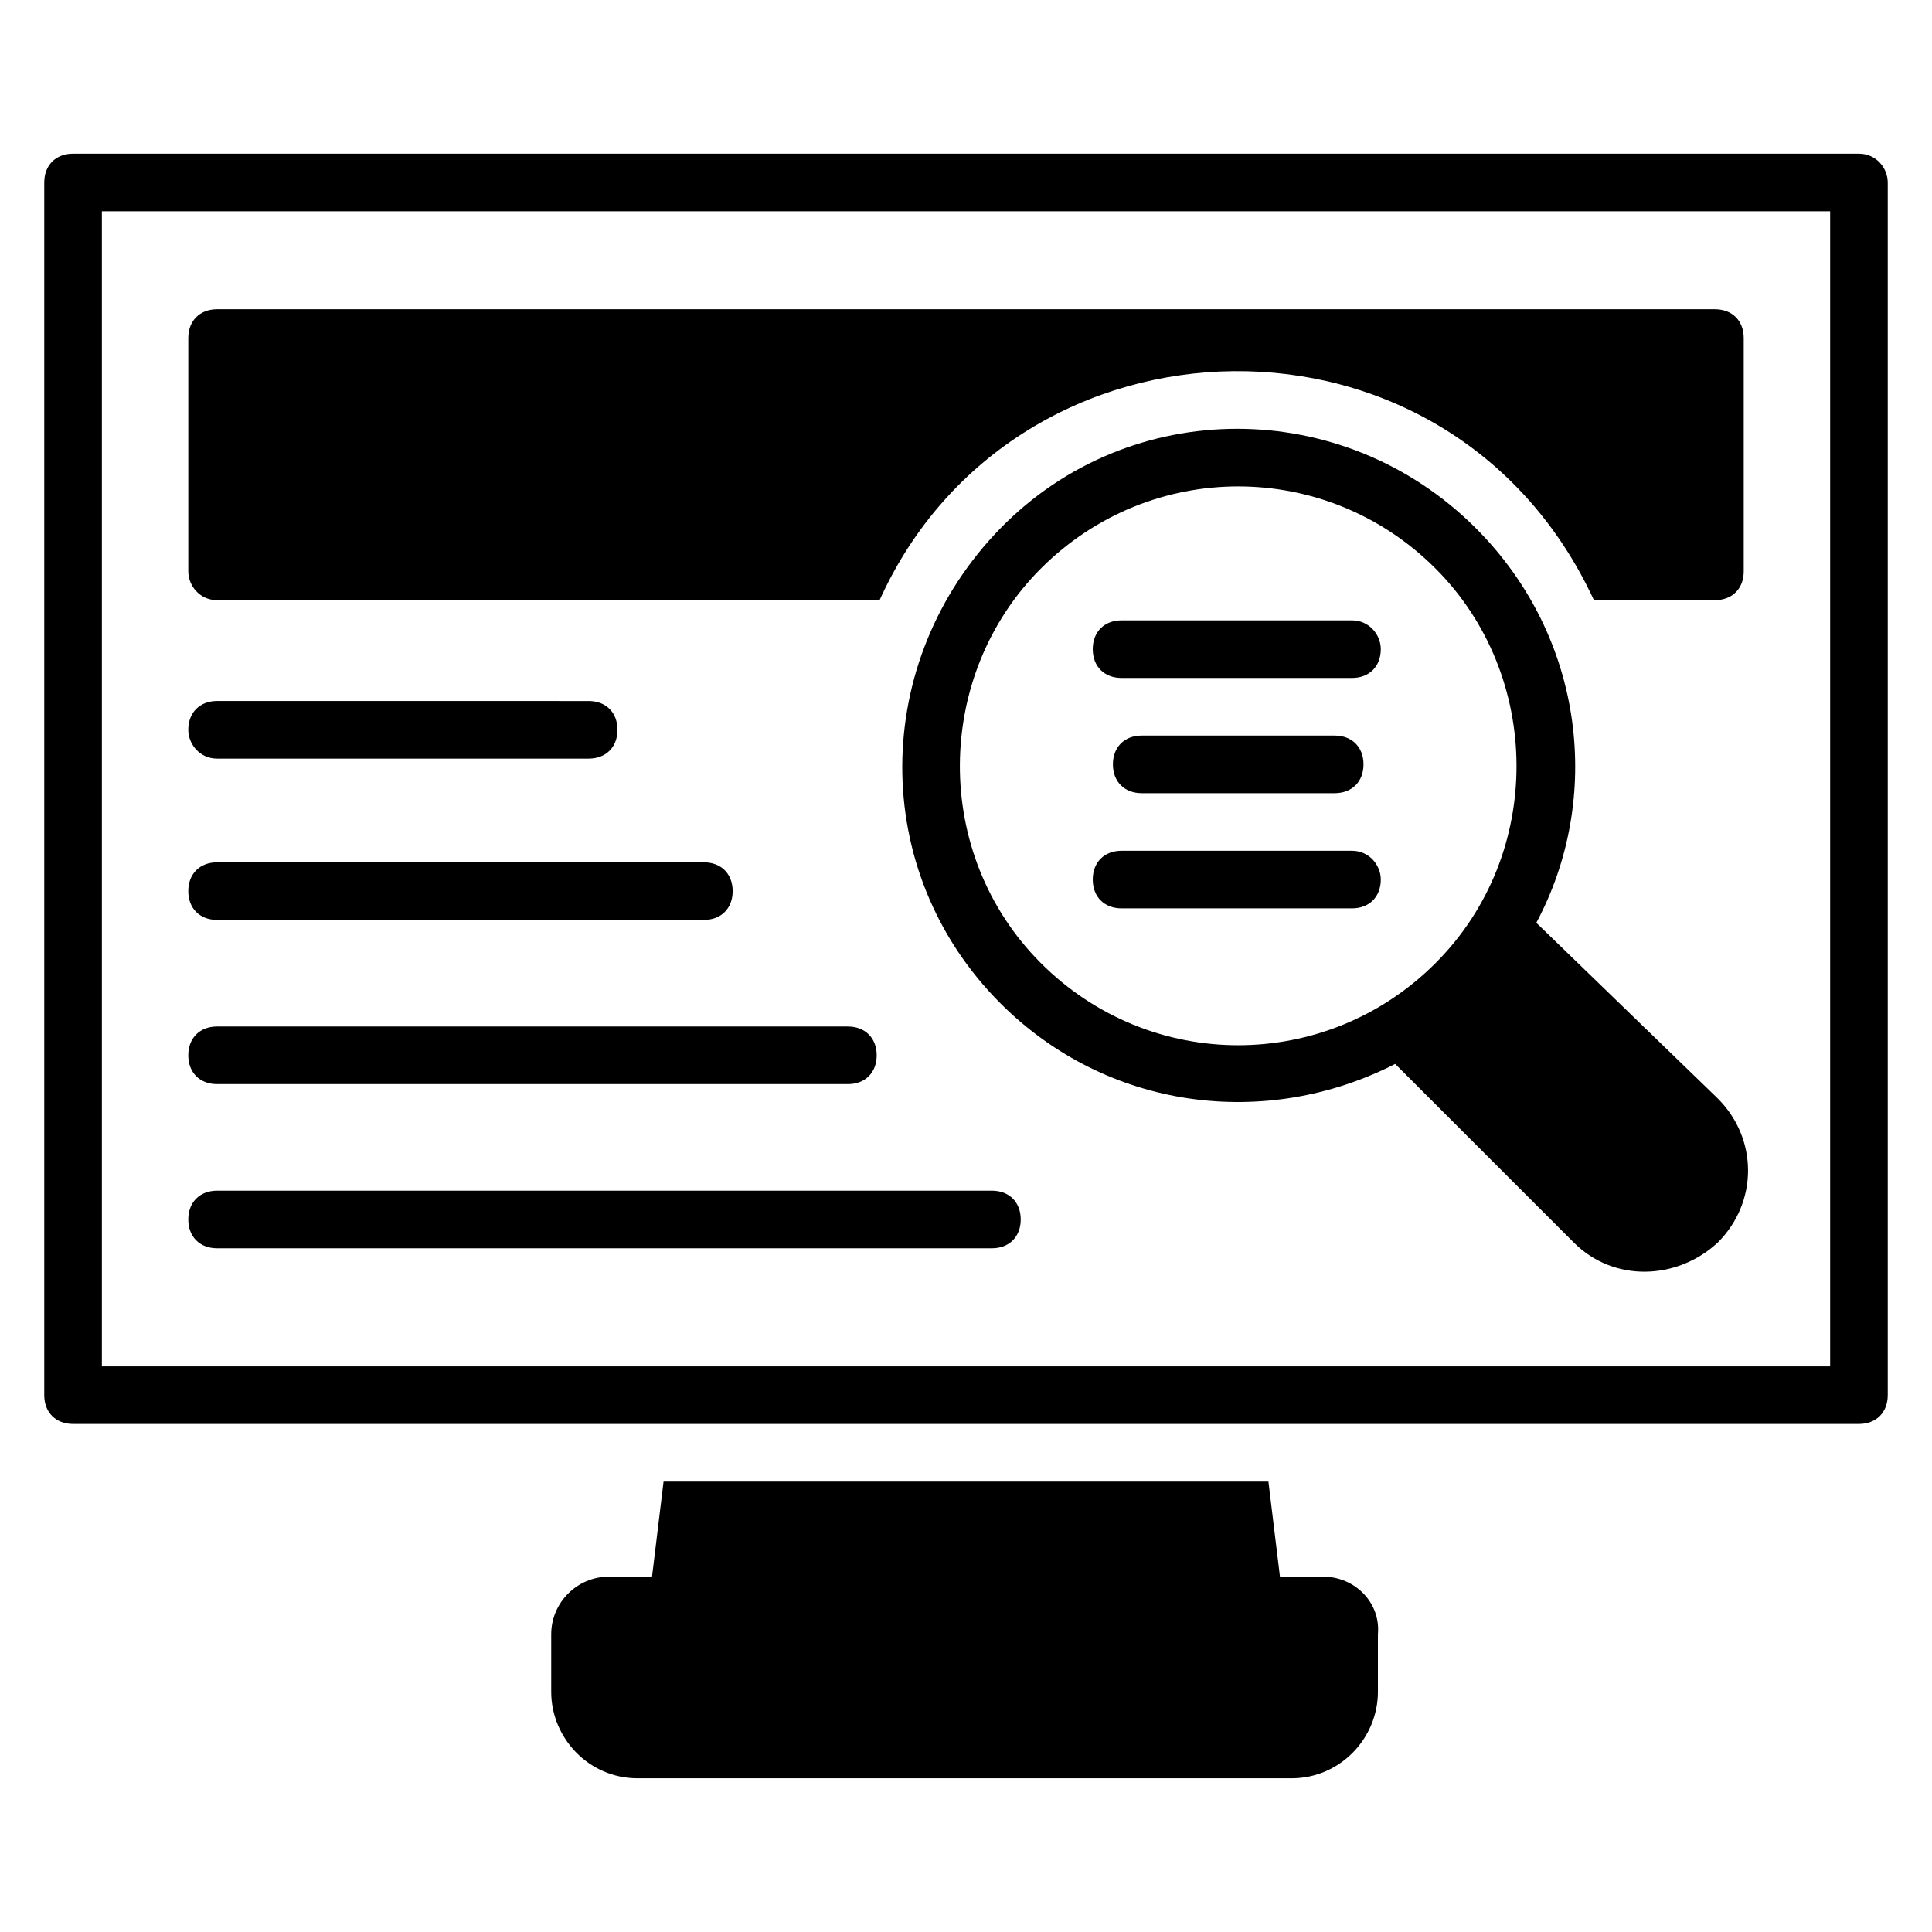
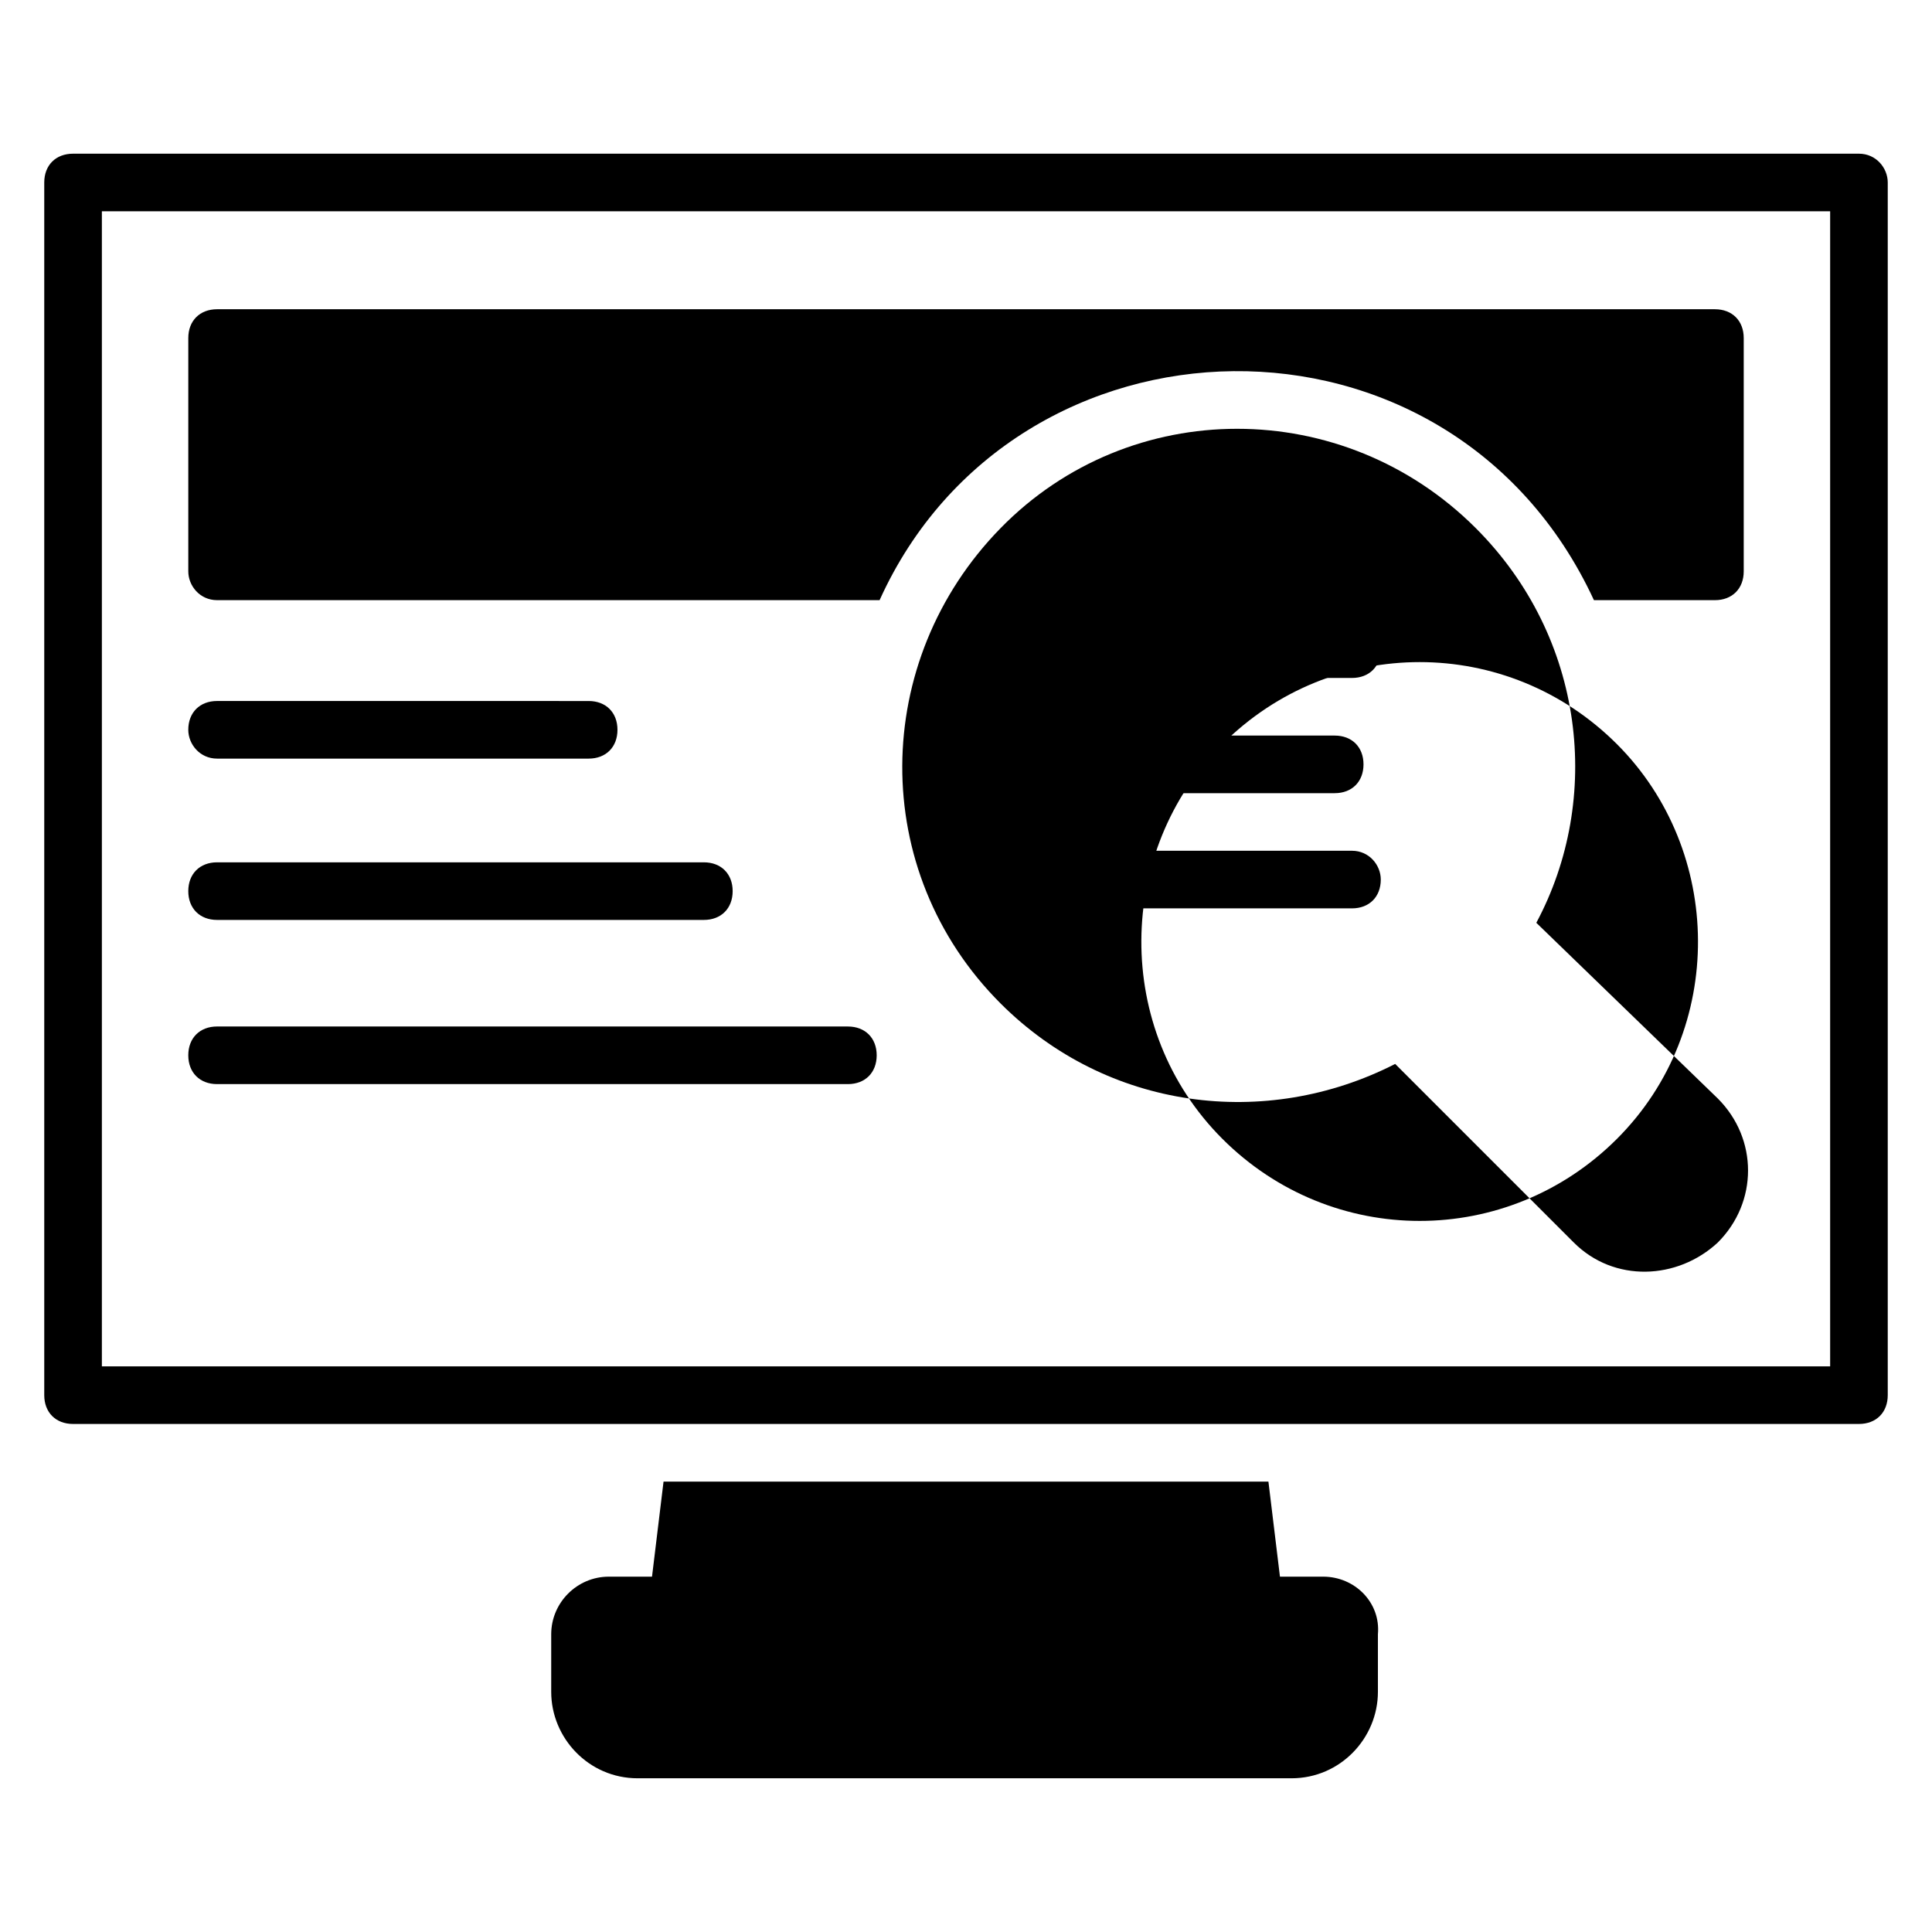
<svg xmlns="http://www.w3.org/2000/svg" fill="#000000" width="800px" height="800px" version="1.1" viewBox="144 144 512 512">
  <g>
    <path d="m636.64 184.73h-473.28c-4.582 0-7.633 3.055-7.633 7.633v321.37c0 4.582 3.055 7.633 7.633 7.633h473.28c4.582 0 7.633-3.055 7.633-7.633v-321.37c0-3.816-3.055-7.633-7.633-7.633zm-7.633 321.37h-458.01v-306.11h458.01z" />
    <path d="m494.65 561.83h-11.449l-3.055-25.191h-160.3l-3.055 25.191h-11.449c-8.398 0-15.266 6.871-15.266 15.266v15.266c0 12.215 9.922 22.902 22.902 22.902h173.28c12.977 0 22.902-10.688 22.902-22.902v-15.266c0.762-8.395-6.109-15.266-14.508-15.266z" />
    <path d="m201.53 303.05h175.57c35.879-79.387 151.14-82.441 189.31 0h32.062c4.582 0 7.633-3.055 7.633-7.633v-61.832c0-4.582-3.055-7.633-7.633-7.633h-396.94c-4.582 0-7.633 3.055-7.633 7.633v61.832c0 3.816 3.055 7.633 7.633 7.633z" />
-     <path d="m551.14 388.55c17.559-32.824 12.977-75.57-16.031-104.58-35.113-35.113-91.602-35.113-125.95 0s-35.113 90.84 0 125.95c28.242 28.242 70.227 33.586 104.58 16.031l47.328 47.328c10.688 10.688 27.48 9.922 38.168 0 10.688-10.688 10.688-27.48 0-38.168zm-26.715 10.688c-29.008 29.008-75.57 29.008-104.58 0-29.008-29.008-28.242-76.336 0-104.58 29.008-29.008 75.57-29.008 104.58 0 28.242 28.242 29.004 75.57 0 104.58z" />
+     <path d="m551.14 388.55c17.559-32.824 12.977-75.57-16.031-104.58-35.113-35.113-91.602-35.113-125.95 0s-35.113 90.84 0 125.95c28.242 28.242 70.227 33.586 104.58 16.031l47.328 47.328c10.688 10.688 27.48 9.922 38.168 0 10.688-10.688 10.688-27.48 0-38.168m-26.715 10.688c-29.008 29.008-75.57 29.008-104.58 0-29.008-29.008-28.242-76.336 0-104.58 29.008-29.008 75.57-29.008 104.58 0 28.242 28.242 29.004 75.57 0 104.58z" />
    <path d="m497.71 354.2c4.582 0 7.633-3.055 7.633-7.633 0-4.582-3.055-7.633-7.633-7.633h-51.145c-4.582 0-7.633 3.055-7.633 7.633 0 4.582 3.055 7.633 7.633 7.633z" />
    <path d="m502.29 308.4h-61.066c-4.582 0-7.633 3.055-7.633 7.633 0 4.582 3.055 7.633 7.633 7.633h61.066c4.582 0 7.633-3.055 7.633-7.633 0-3.816-3.055-7.633-7.633-7.633z" />
    <path d="m502.29 369.46h-61.066c-4.582 0-7.633 3.055-7.633 7.633 0 4.582 3.055 7.633 7.633 7.633h61.066c4.582 0 7.633-3.055 7.633-7.633 0-3.816-3.055-7.633-7.633-7.633z" />
    <path d="m201.53 345.04h98.473c4.582 0 7.633-3.055 7.633-7.633 0-4.582-3.055-7.633-7.633-7.633l-98.473-0.004c-4.582 0-7.633 3.055-7.633 7.633 0 3.82 3.055 7.637 7.633 7.637z" />
    <path d="m201.53 387.79h129c4.582 0 7.633-3.055 7.633-7.633 0-4.582-3.055-7.633-7.633-7.633h-129c-4.582 0-7.633 3.055-7.633 7.633s3.055 7.633 7.633 7.633z" />
    <path d="m201.53 431.3h167.17c4.582 0 7.633-3.055 7.633-7.633 0-4.582-3.055-7.633-7.633-7.633l-167.17-0.004c-4.582 0-7.633 3.055-7.633 7.633 0 4.582 3.055 7.637 7.633 7.637z" />
-     <path d="m406.87 459.54h-205.34c-4.582 0-7.633 3.055-7.633 7.633 0 4.582 3.055 7.633 7.633 7.633h205.34c4.582 0 7.633-3.055 7.633-7.633 0.004-4.578-3.051-7.633-7.633-7.633z" />
  </g>
</svg>